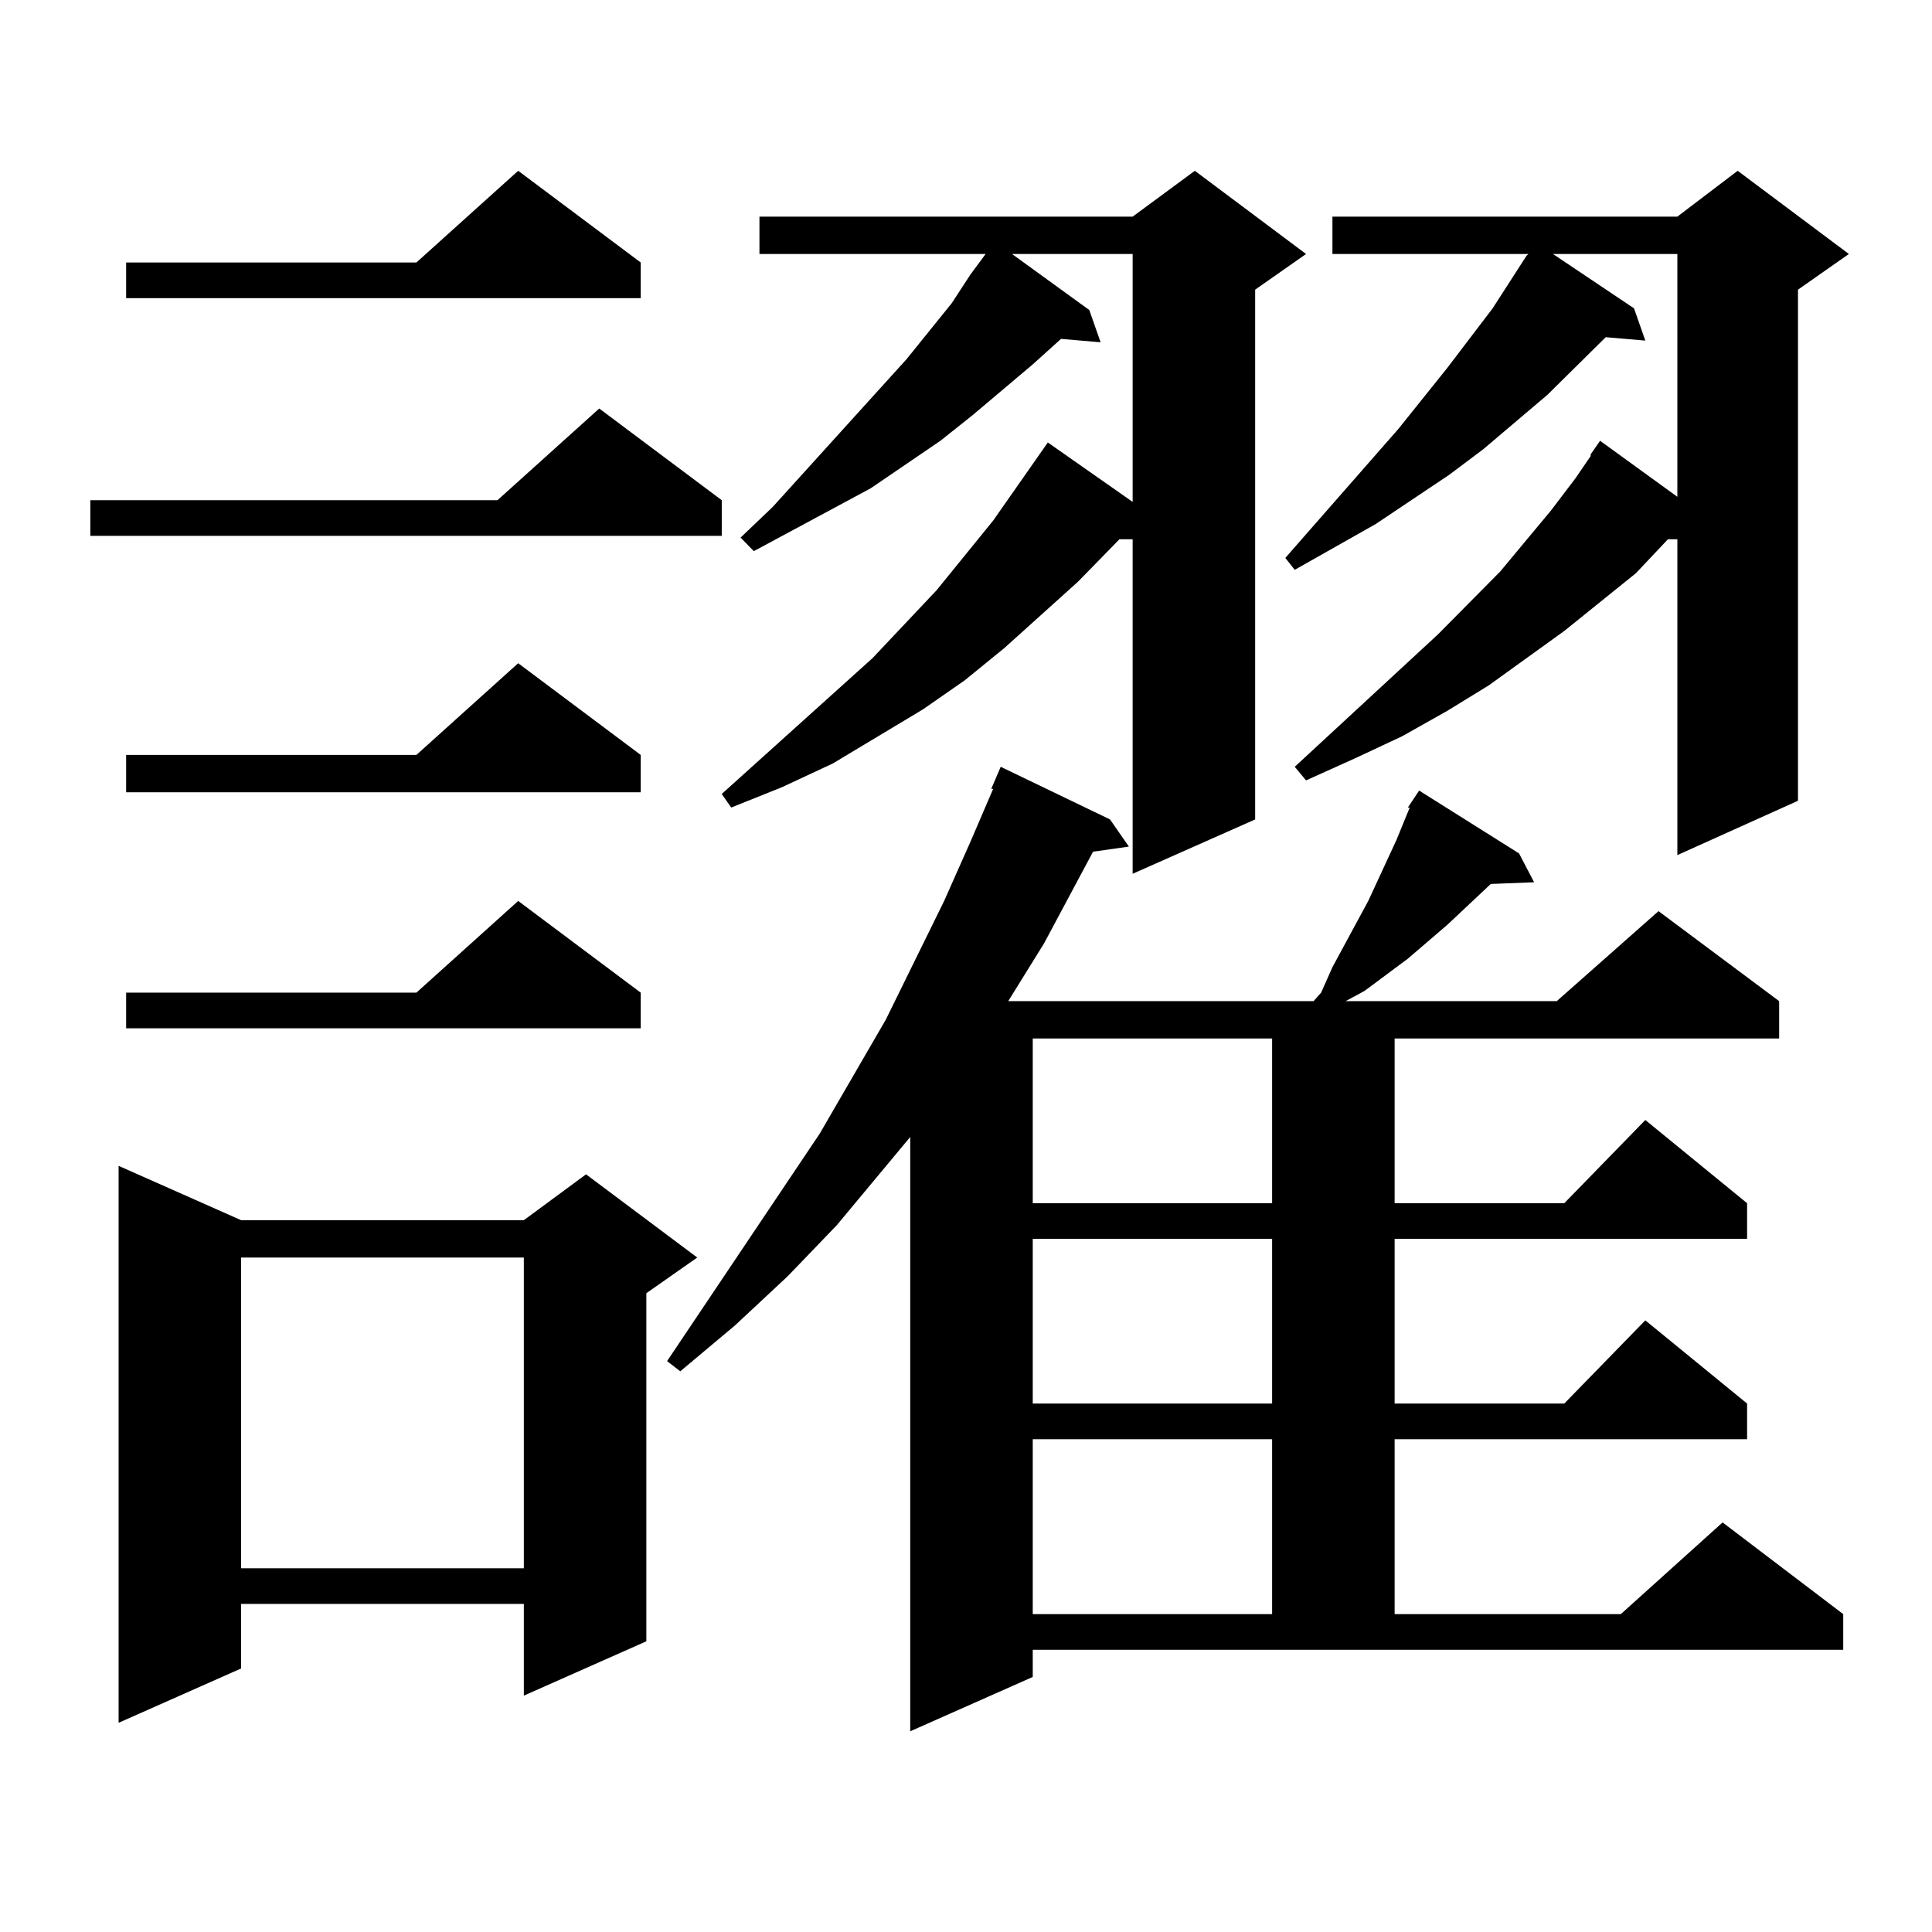
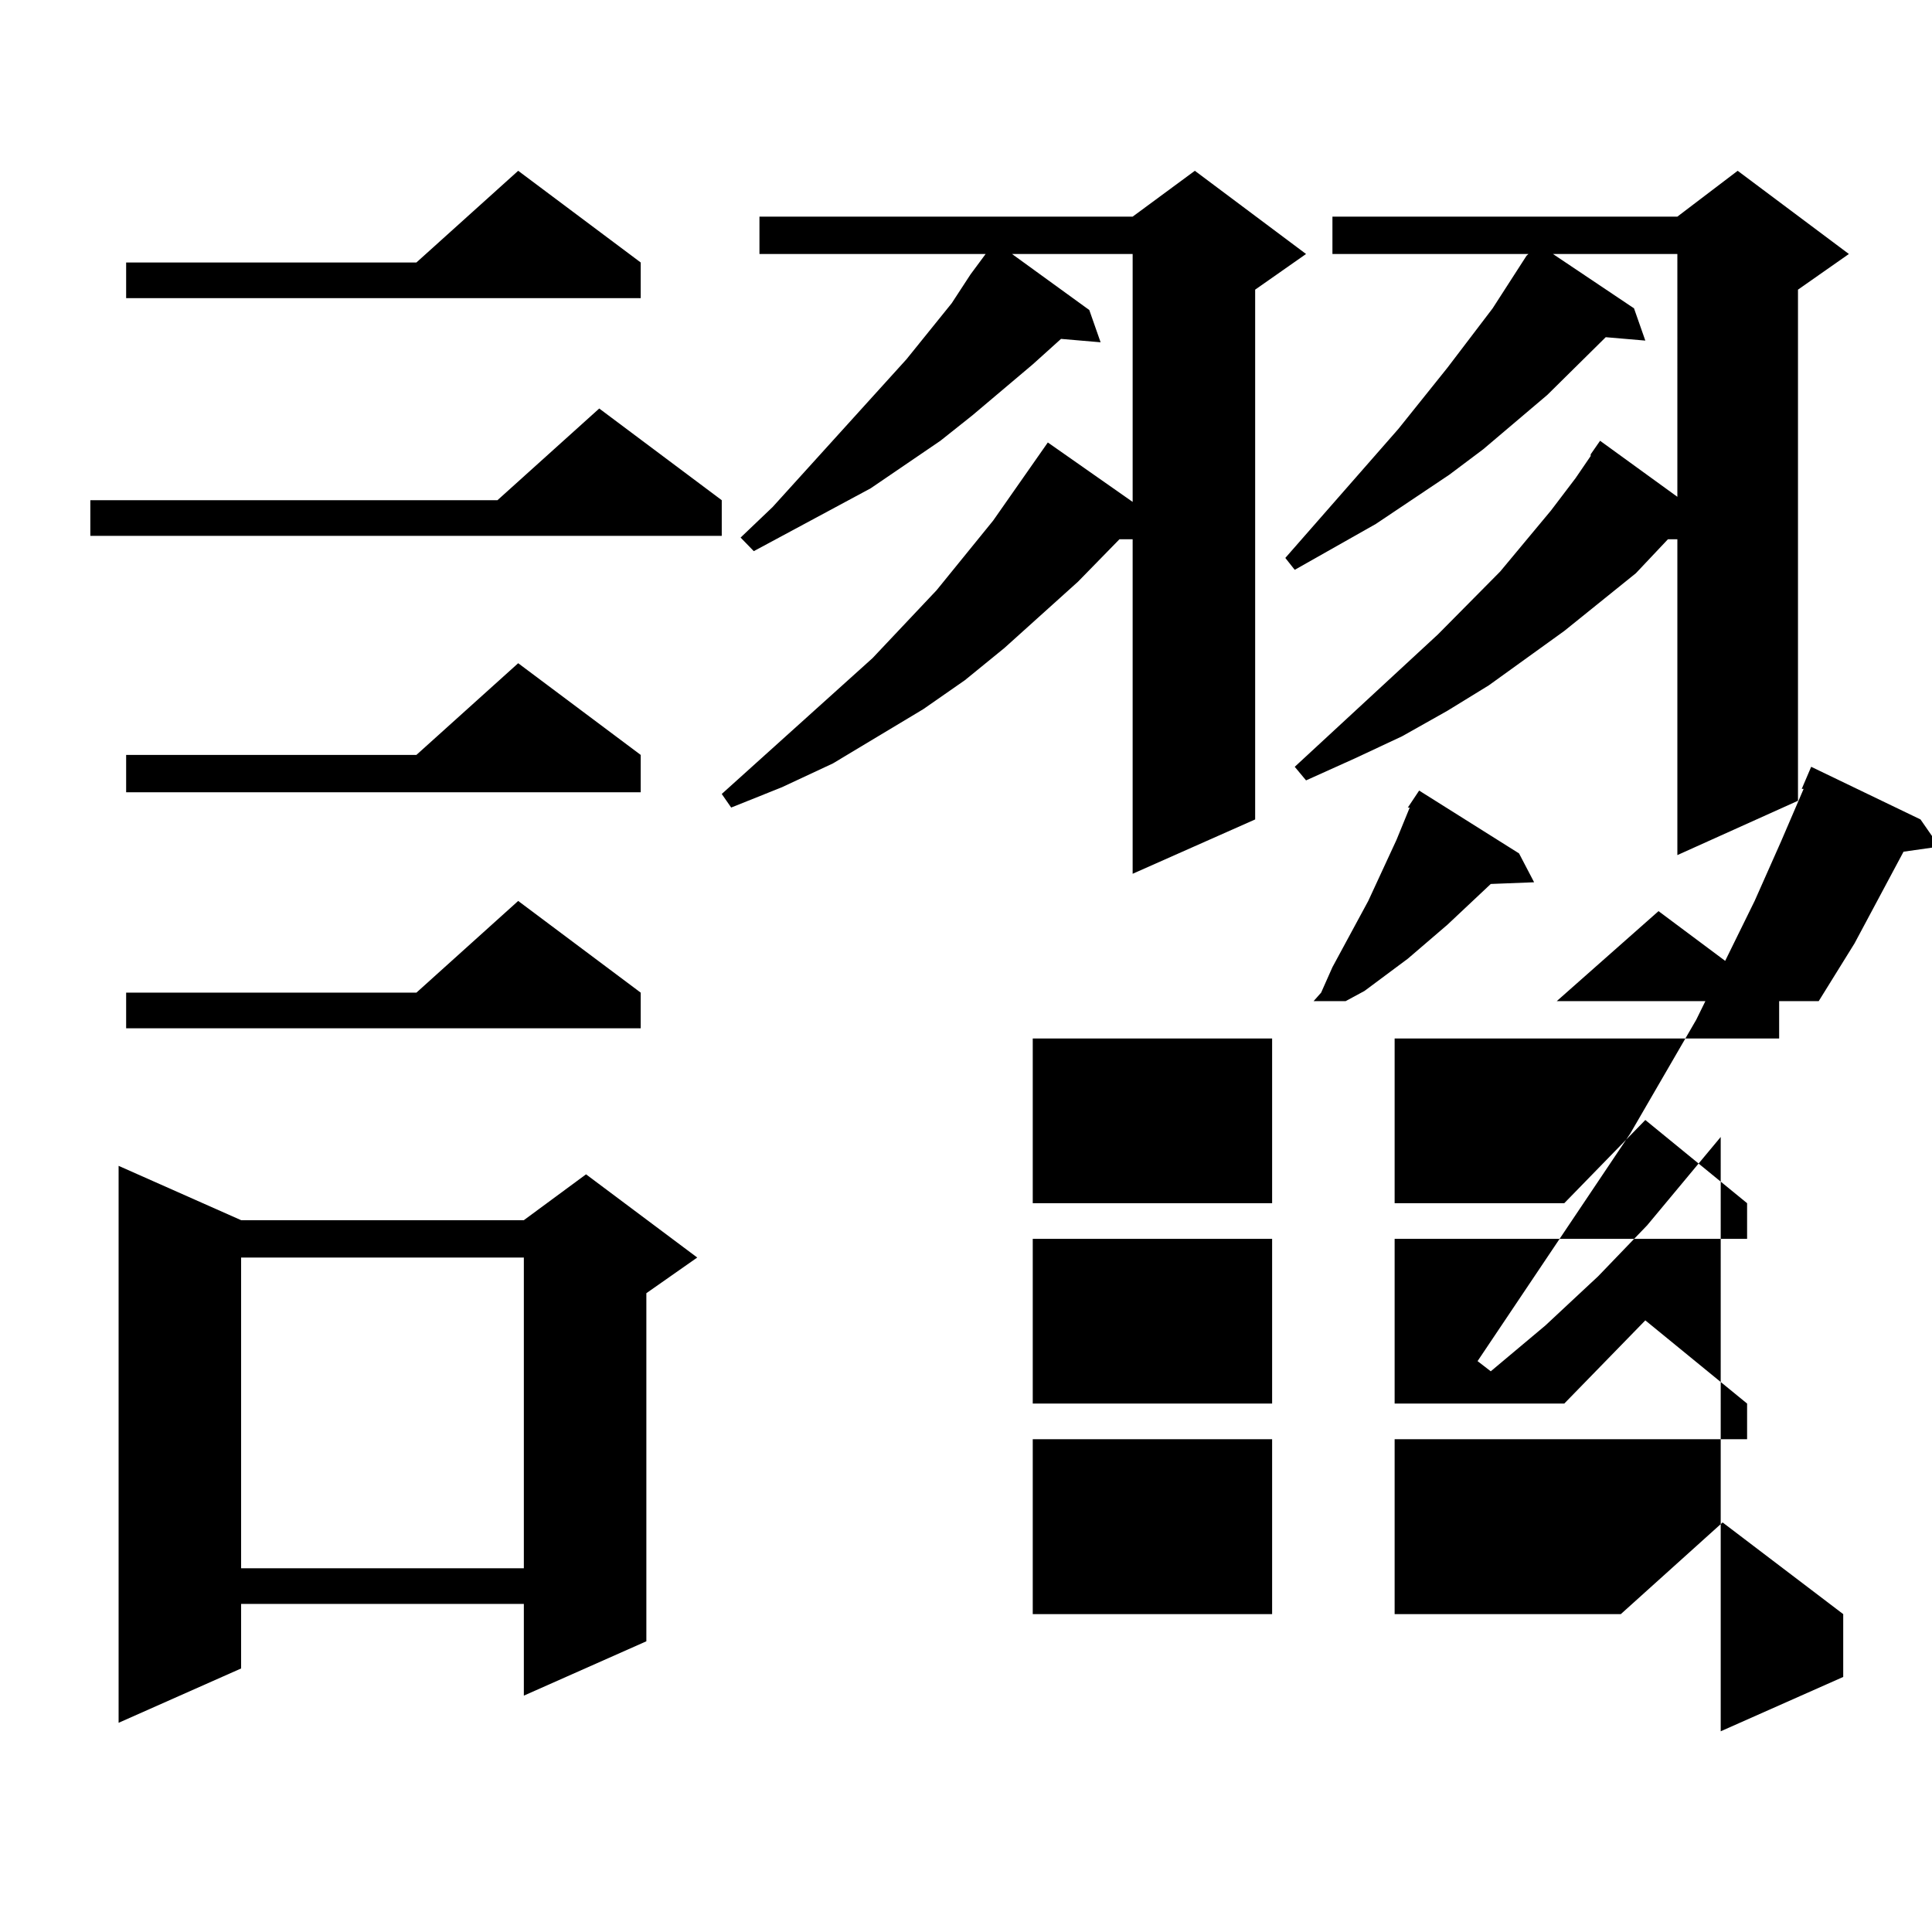
<svg xmlns="http://www.w3.org/2000/svg" version="1.1" id="图层_1" x="0px" y="0px" width="1000px" height="1000px" viewBox="0 0 1000 1000" enable-background="new 0 0 1000 1000" xml:space="preserve">
-   <path d="M373.576,258.906v18.457H46.755v-18.457h210.727l52.682-47.461L373.576,258.906z M124.802,631.563H271.14l32.194-23.73  l57.56,43.066l-26.341,18.457v180.176l-63.413,28.125v-47.461H124.802v33.398l-63.413,28.125V603.438L124.802,631.563z   M331.626,135.859v18.457H65.291v-18.457h150.24l52.682-47.461L331.626,135.859z M331.626,390.742v19.336H65.291v-19.336h150.24  l52.682-47.461L331.626,390.742z M331.626,513.789v18.457H65.291v-18.457h150.24l52.682-47.461L331.626,513.789z M124.802,650.898  v160.84H271.14v-160.84H124.802z M683.813,513.789l5.854-13.184l18.536-34.277l14.634-31.641l6.829-16.699h-0.976l5.854-8.789  l51.706,32.52l7.805,14.941l-22.438,0.879l-22.438,21.094l-20.487,17.578l-22.438,16.699l-9.756,5.273h109.266l52.682-46.582  l62.438,46.582v19.336H721.86v85.254h87.803l41.95-43.066l52.682,43.066v18.457H721.86v85.254h87.803l41.95-43.066l52.682,43.066  v18.457H721.86v90.527h117.07l52.682-47.461l62.438,47.461v18.457H534.548v14.063l-63.413,28.125V588.496l-38.048,45.703  l-25.365,26.367l-27.316,25.488l-28.292,23.73l-6.829-5.273l79.022-117.773l34.146-58.887l30.243-61.523l13.658-30.762  l11.707-27.246h-0.976l4.878-11.426l56.584,27.246l9.756,14.063l-18.536,2.637l-25.365,47.461l-18.536,29.883H679.91  L683.813,513.789z M676.008,131.465l-26.341,18.457v274.219l-63.413,28.125V279.121h-6.829l-21.463,21.973l-38.048,34.277  l-20.487,16.699l-21.463,14.941l-46.828,28.125l-26.341,12.305l-26.341,10.547l-4.878-7.031l78.047-70.313l33.17-35.156  l29.268-36.035l28.292-40.43l43.901,30.762v-128.32h-62.438l39.999,29.004l5.854,16.699l-20.487-1.758l-14.634,13.184  l-31.219,26.367l-16.585,13.184l-36.097,24.609l-60.486,32.52l-6.829-7.031l16.585-15.82l69.267-76.465l23.414-29.004l9.756-14.941  l7.805-10.547h-117.07v-19.336h193.166l32.194-23.73L676.008,131.465z M534.548,537.52v85.254h123.899V537.52H534.548z   M534.548,641.23v85.254h123.899V641.23H534.548z M534.548,744.941v90.527h123.899v-90.527H534.548z M956.977,131.465  l-26.341,18.457v264.551l-62.438,28.125V279.121h-4.878l-16.585,17.578l-37.072,29.883l-39.023,28.125l-21.463,13.184  l-23.414,13.184l-24.39,11.426l-25.365,11.426l-5.854-7.031l74.145-68.555l32.194-32.52l26.341-31.641l12.683-16.699l7.805-11.426  v-0.879l4.878-7.031l39.999,29.004V131.465H803.81l41.95,28.125l5.854,16.699l-20.487-1.758l-30.243,29.883l-33.17,28.125  l-17.561,13.184l-38.048,25.488l-41.95,23.73l-4.878-6.152l58.535-66.797l25.365-31.641l23.414-30.762l17.561-27.246l0.976-0.879  H689.666v-19.336h178.532l31.219-23.73L956.977,131.465z" />
+   <path d="M373.576,258.906v18.457H46.755v-18.457h210.727l52.682-47.461L373.576,258.906z M124.802,631.563H271.14l32.194-23.73  l57.56,43.066l-26.341,18.457v180.176l-63.413,28.125v-47.461H124.802v33.398l-63.413,28.125V603.438L124.802,631.563z   M331.626,135.859v18.457H65.291v-18.457h150.24l52.682-47.461L331.626,135.859z M331.626,390.742v19.336H65.291v-19.336h150.24  l52.682-47.461L331.626,390.742z M331.626,513.789v18.457H65.291v-18.457h150.24l52.682-47.461L331.626,513.789z M124.802,650.898  v160.84H271.14v-160.84H124.802z M683.813,513.789l5.854-13.184l18.536-34.277l14.634-31.641l6.829-16.699h-0.976l5.854-8.789  l51.706,32.52l7.805,14.941l-22.438,0.879l-22.438,21.094l-20.487,17.578l-22.438,16.699l-9.756,5.273h109.266l52.682-46.582  l62.438,46.582v19.336H721.86v85.254h87.803l41.95-43.066l52.682,43.066v18.457H721.86v85.254h87.803l41.95-43.066l52.682,43.066  v18.457H721.86v90.527h117.07l52.682-47.461l62.438,47.461v18.457v14.063l-63.413,28.125V588.496l-38.048,45.703  l-25.365,26.367l-27.316,25.488l-28.292,23.73l-6.829-5.273l79.022-117.773l34.146-58.887l30.243-61.523l13.658-30.762  l11.707-27.246h-0.976l4.878-11.426l56.584,27.246l9.756,14.063l-18.536,2.637l-25.365,47.461l-18.536,29.883H679.91  L683.813,513.789z M676.008,131.465l-26.341,18.457v274.219l-63.413,28.125V279.121h-6.829l-21.463,21.973l-38.048,34.277  l-20.487,16.699l-21.463,14.941l-46.828,28.125l-26.341,12.305l-26.341,10.547l-4.878-7.031l78.047-70.313l33.17-35.156  l29.268-36.035l28.292-40.43l43.901,30.762v-128.32h-62.438l39.999,29.004l5.854,16.699l-20.487-1.758l-14.634,13.184  l-31.219,26.367l-16.585,13.184l-36.097,24.609l-60.486,32.52l-6.829-7.031l16.585-15.82l69.267-76.465l23.414-29.004l9.756-14.941  l7.805-10.547h-117.07v-19.336h193.166l32.194-23.73L676.008,131.465z M534.548,537.52v85.254h123.899V537.52H534.548z   M534.548,641.23v85.254h123.899V641.23H534.548z M534.548,744.941v90.527h123.899v-90.527H534.548z M956.977,131.465  l-26.341,18.457v264.551l-62.438,28.125V279.121h-4.878l-16.585,17.578l-37.072,29.883l-39.023,28.125l-21.463,13.184  l-23.414,13.184l-24.39,11.426l-25.365,11.426l-5.854-7.031l74.145-68.555l32.194-32.52l26.341-31.641l12.683-16.699l7.805-11.426  v-0.879l4.878-7.031l39.999,29.004V131.465H803.81l41.95,28.125l5.854,16.699l-20.487-1.758l-30.243,29.883l-33.17,28.125  l-17.561,13.184l-38.048,25.488l-41.95,23.73l-4.878-6.152l58.535-66.797l25.365-31.641l23.414-30.762l17.561-27.246l0.976-0.879  H689.666v-19.336h178.532l31.219-23.73L956.977,131.465z" />
</svg>